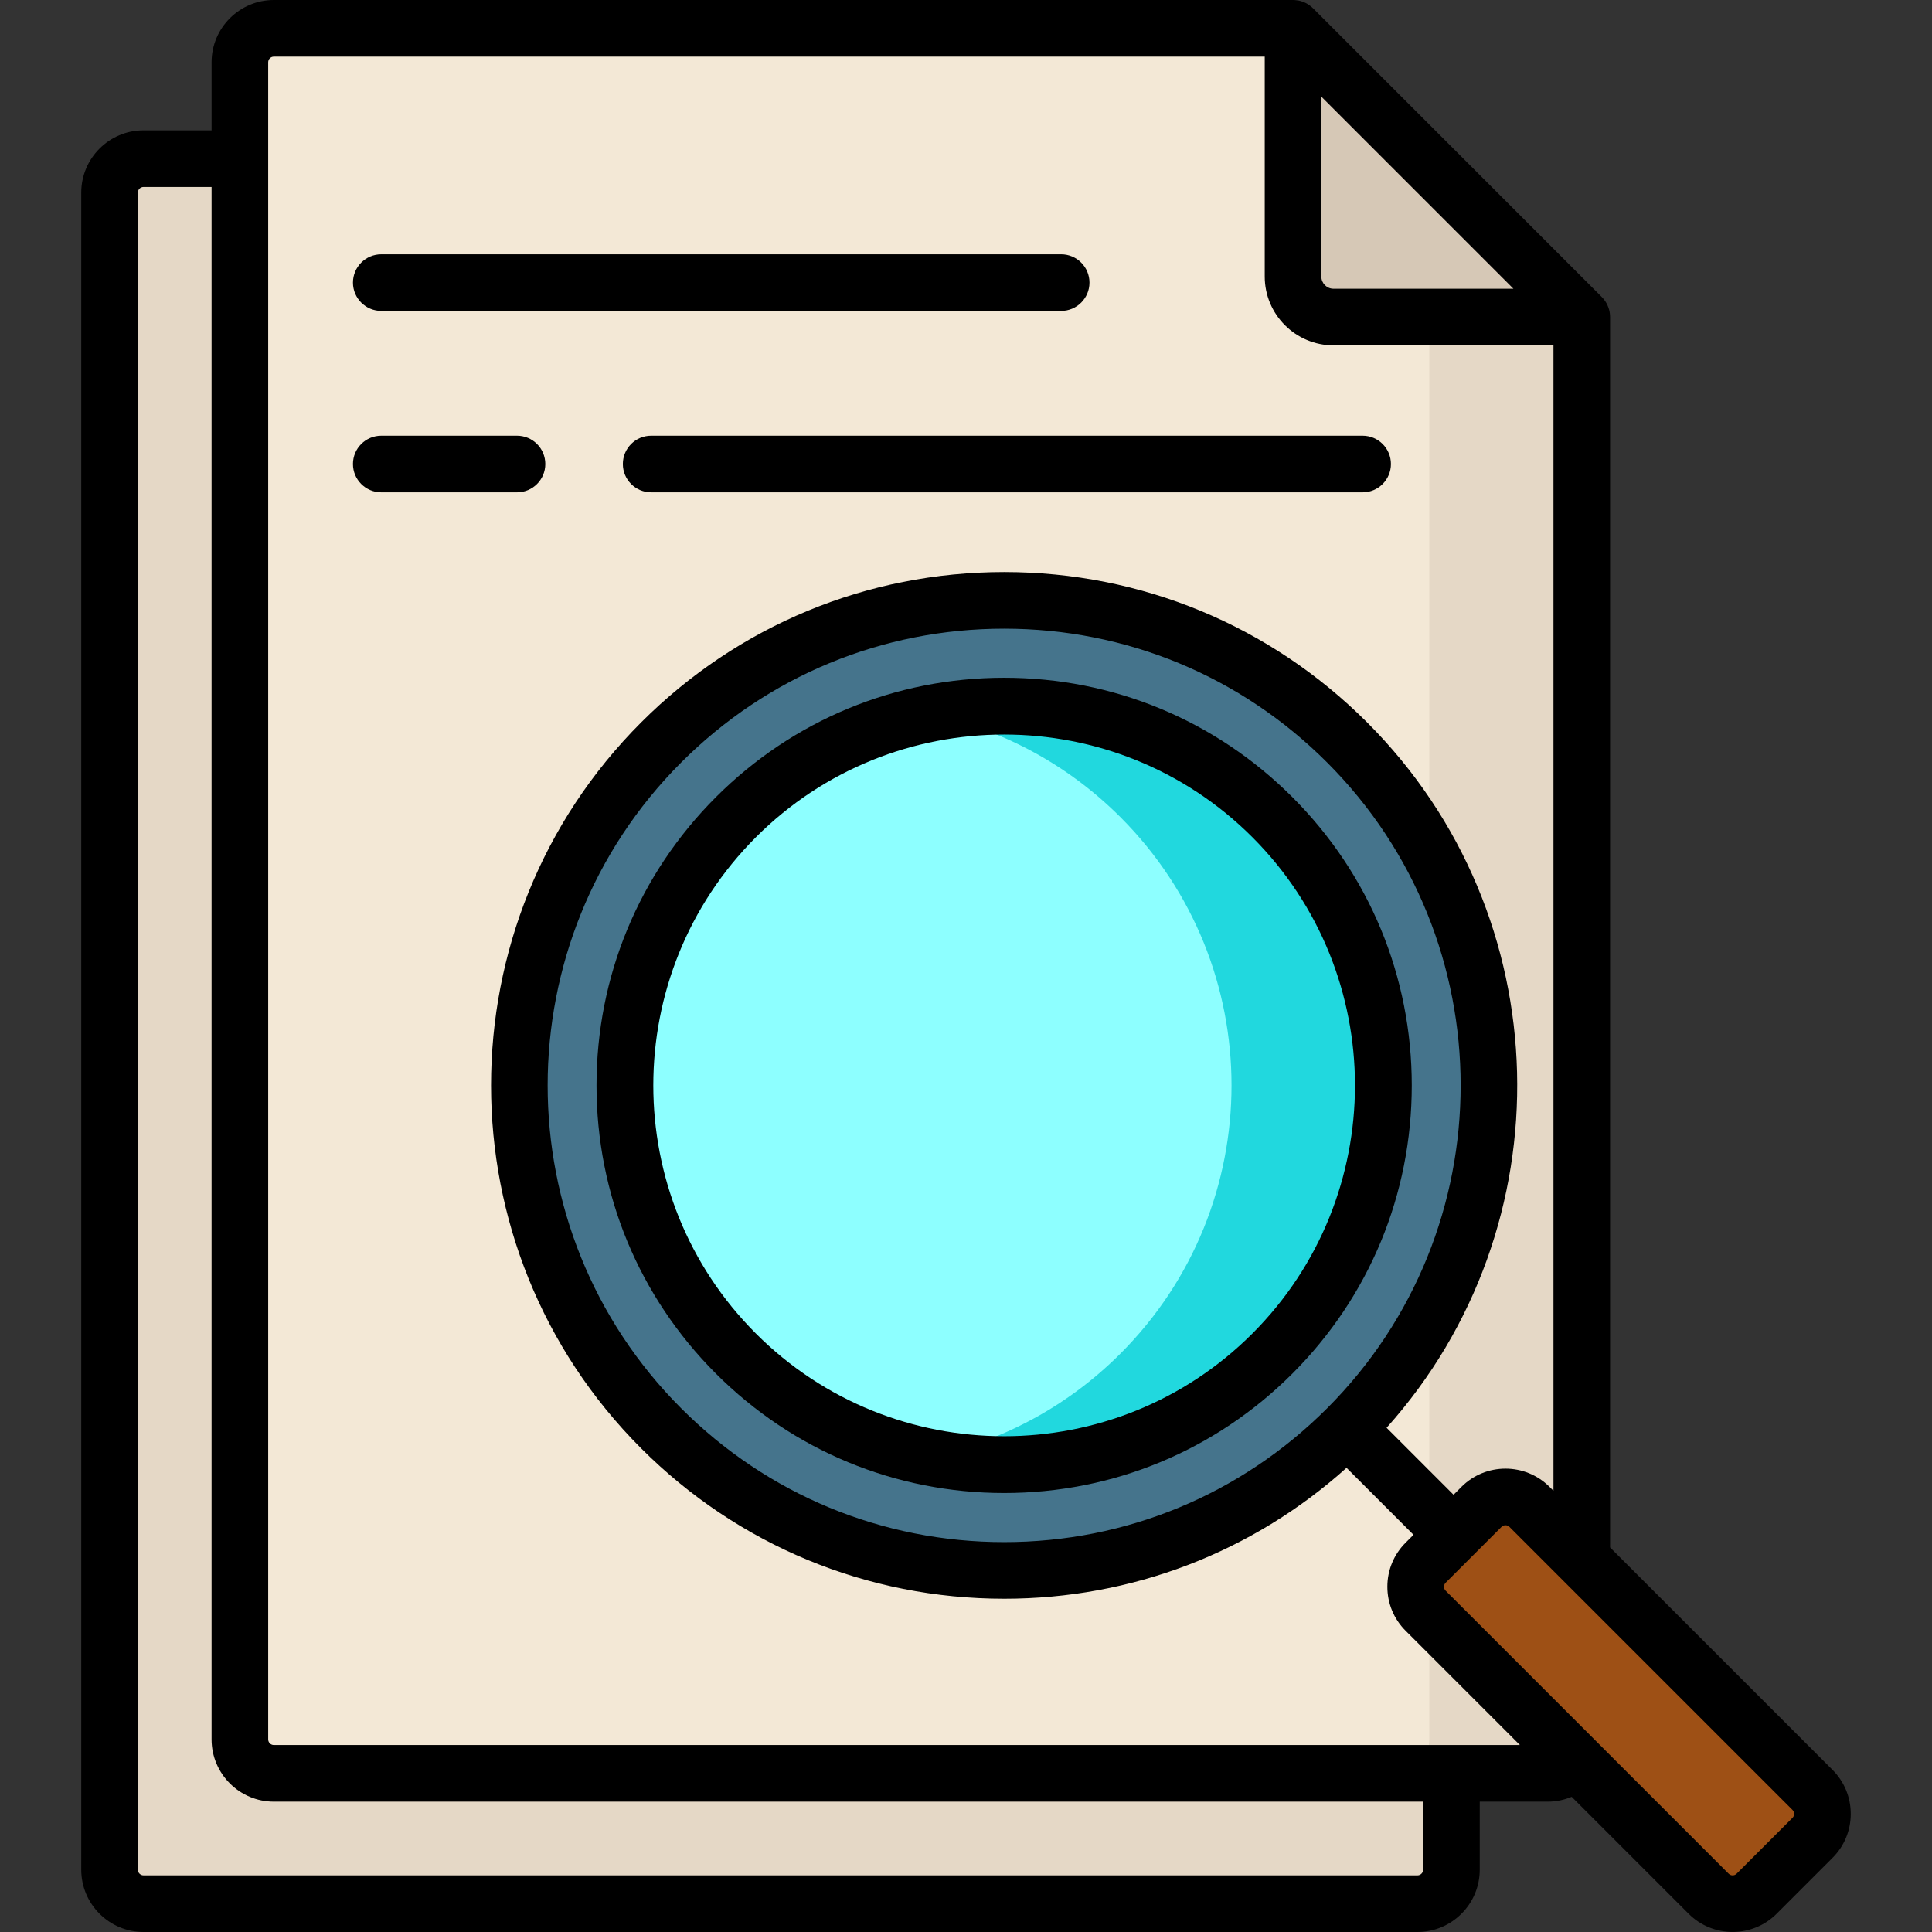
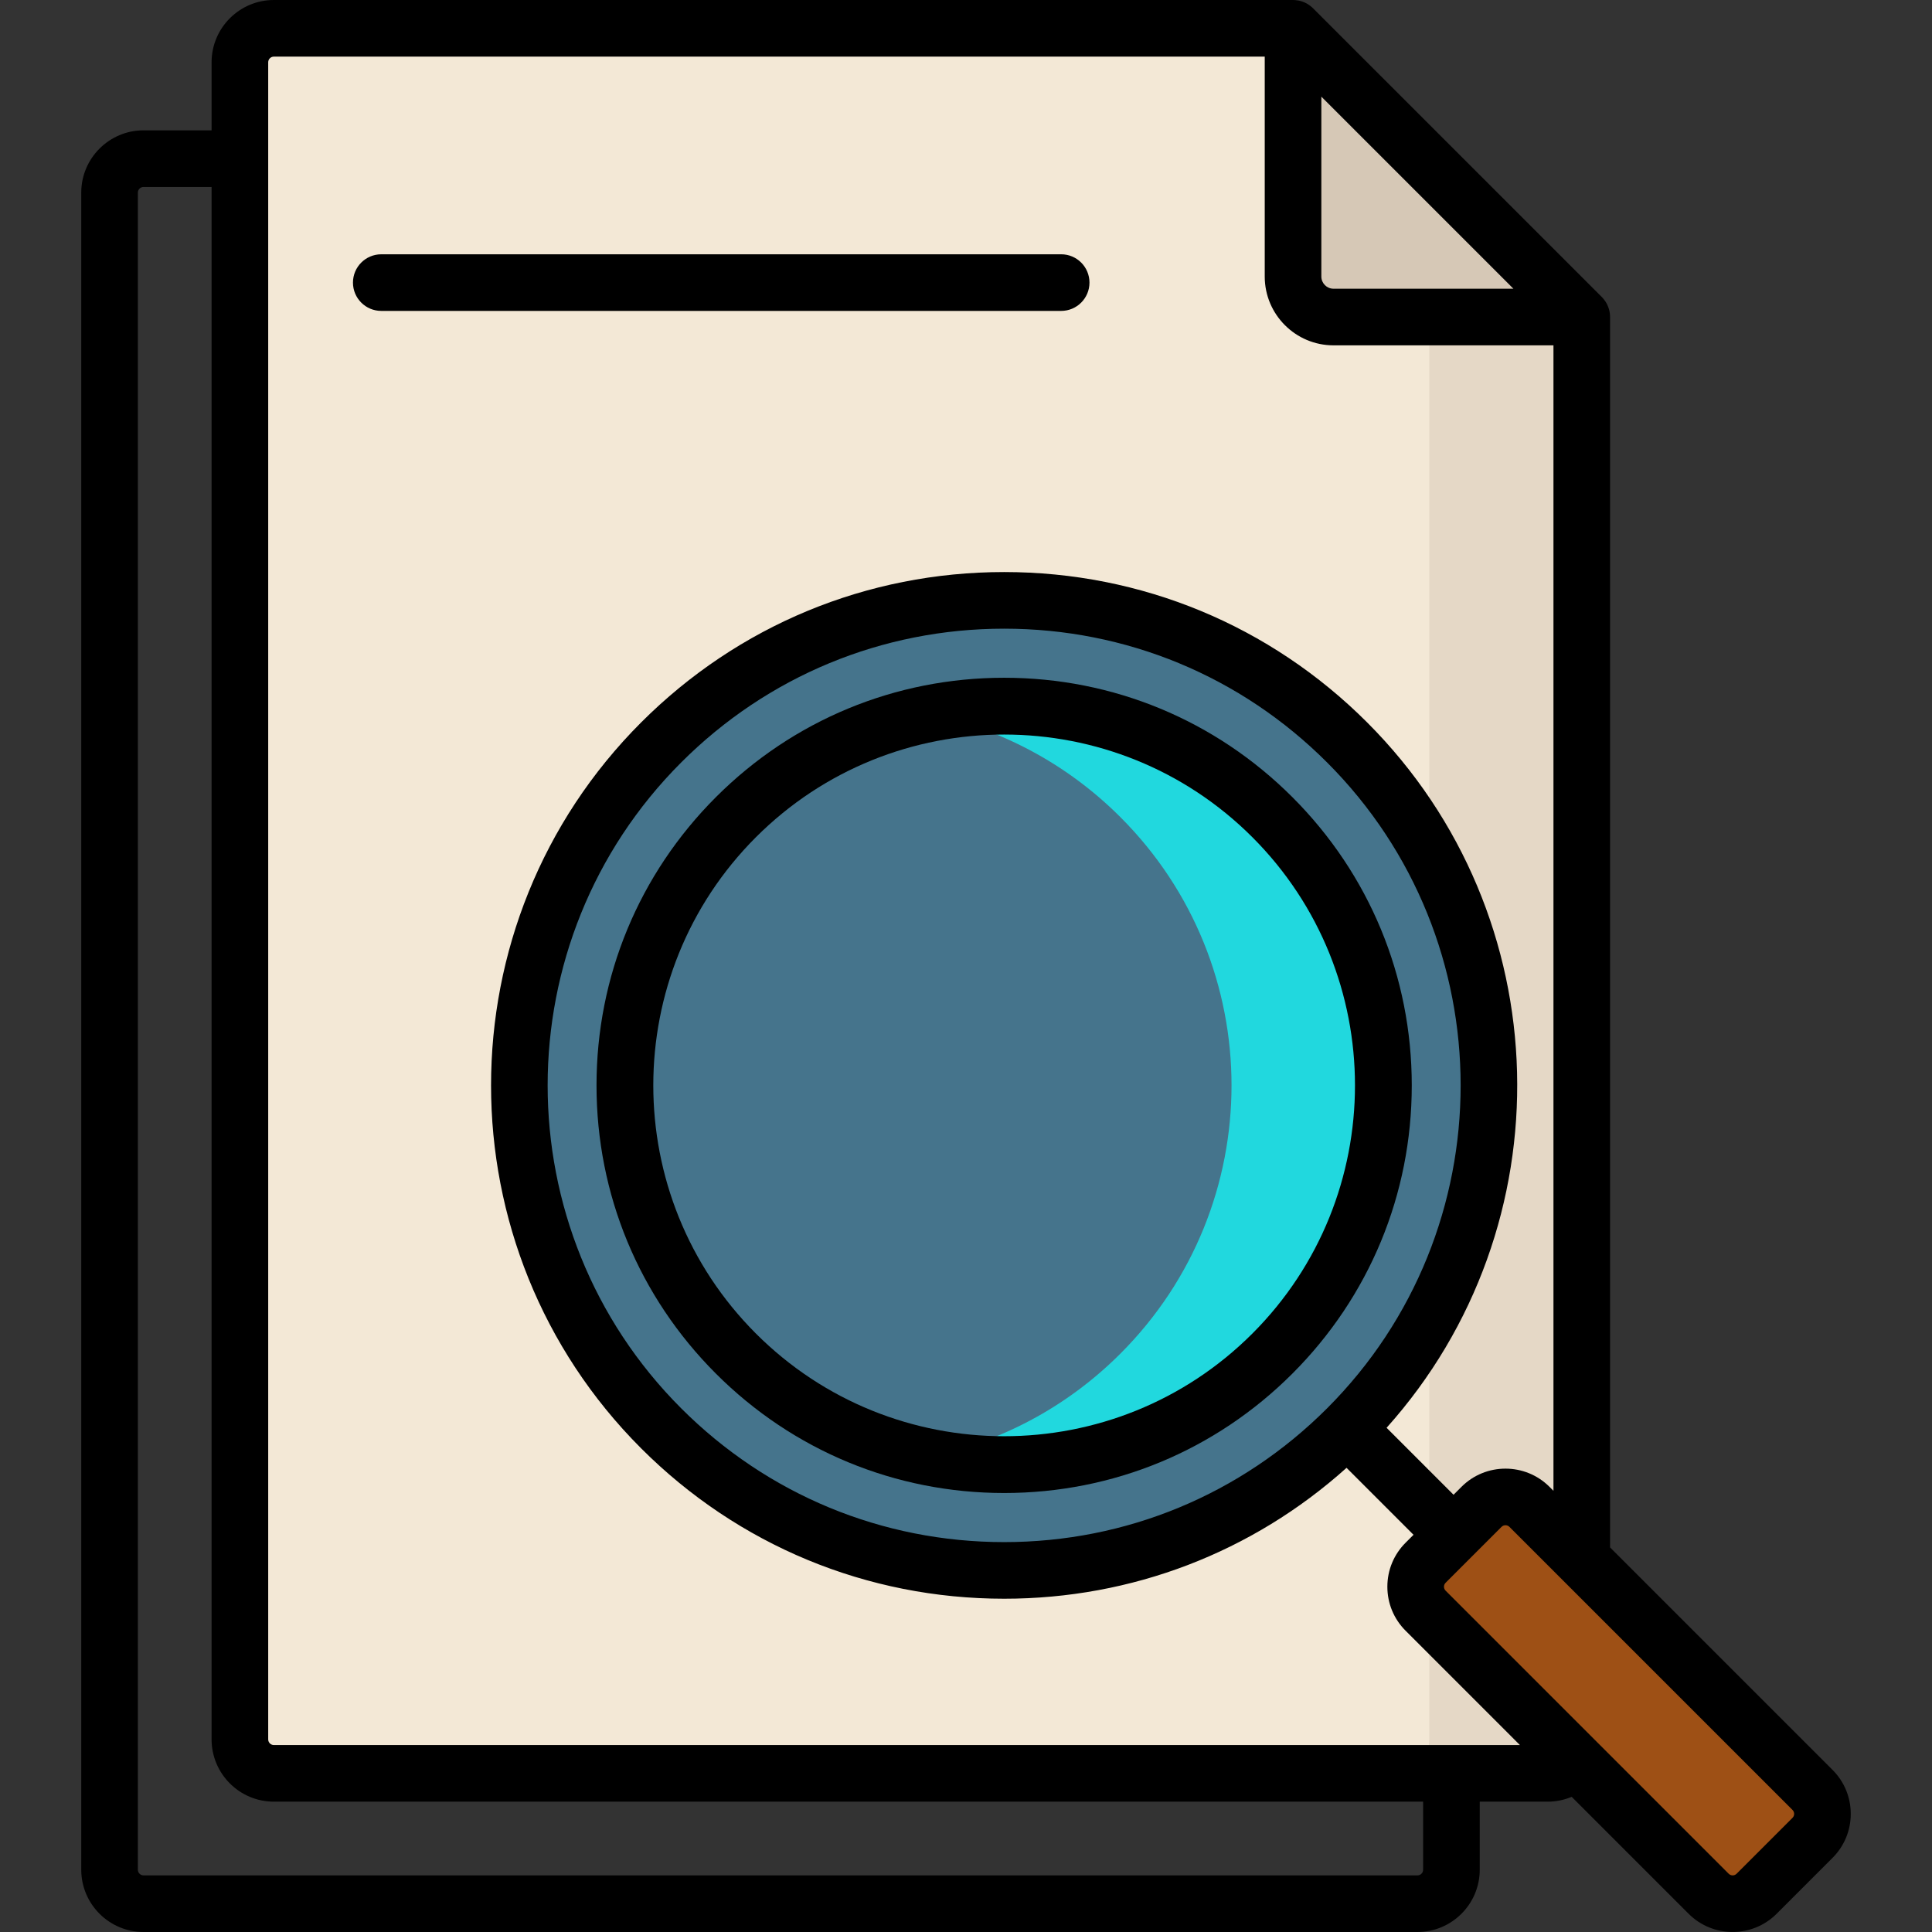
<svg xmlns="http://www.w3.org/2000/svg" version="1.1" id="Capa_1" x="0px" y="0px" viewBox="0 0 512 512" style="enable-background:new 0 0 512 512;" xml:space="preserve">
  <rect x="0" y="0" width="512" height="512" fill="#333333" stroke="none" />
-   <path style="fill:#E5D8C6;" d="M308.132,42.042H38.039c-4.974,0-9.006,4.032-9.006,9.006v444.444c0,4.974,4.032,9.006,9.006,9.006  h337.601c4.974,0,9.006-4.032,9.006-9.006V118.556L308.132,42.042z" />
  <path style="fill:#F3E8D6;" d="M342.671,7.503H72.579c-4.974,0-9.006,4.032-9.006,9.006v444.444c0,4.974,4.032,9.006,9.006,9.006  h337.601c4.974,0,9.006-4.032,9.006-9.006V84.017L342.671,7.503z" />
  <path style="fill:#E5D8C6;" d="M378.776,43.608v417.345c0,4.974-4.032,9.006-9.006,9.006h40.409c4.974,0,9.006-4.032,9.006-9.006  V84.017L378.776,43.608z" />
  <path style="fill:#D6C8B6;" d="M342.671,73.29V7.503l76.514,76.514h-65.788C347.473,84.017,342.671,79.214,342.671,73.29z" />
  <path style="fill:#45748C;" d="M356.997,196.749c-50.197-50.197-131.582-50.197-181.779,0s-50.197,131.582,0,181.779  s131.582,50.197,181.779,0C407.193,328.331,407.193,246.946,356.997,196.749z" />
-   <circle style="fill:#8DFFFF;" cx="266.11" cy="287.64" r="100.52" />
  <path style="fill:#21D8DE;" d="M337.188,216.558c-24.777-24.777-59.268-33.909-91.212-27.41c18.669,3.798,36.469,12.93,50.949,27.41  c39.257,39.257,39.257,102.905,0,142.161c-14.48,14.48-32.28,23.613-50.949,27.41c31.944,6.498,66.436-2.634,91.212-27.41  C376.445,319.462,376.445,255.814,337.188,216.558z" />
  <path style="fill:#9E5015;" d="M480.335,487.053l-14.813,14.813c-3.51,3.51-9.2,3.51-12.71,0L377.8,426.854  c-3.51-3.51-3.51-9.2,0-12.71l14.813-14.813c3.51-3.51,9.2-3.51,12.71,0l75.012,75.012  C483.844,477.852,483.844,483.543,480.335,487.053z" />
  <path d="M101.042,82.394H281.22c4.144,0,7.502-3.359,7.502-7.502s-3.359-7.502-7.502-7.502H101.042  c-4.144,0-7.502,3.359-7.502,7.502S96.898,82.394,101.042,82.394z" />
-   <path d="M165.062,122.968c0,4.144,3.359,7.502,7.502,7.502h188.543c4.144,0,7.502-3.359,7.502-7.502s-3.358-7.502-7.502-7.502  H172.564C168.42,115.465,165.062,118.824,165.062,122.968z" />
-   <path d="M144.512,122.968c0-4.144-3.359-7.502-7.502-7.502h-35.969c-4.144,0-7.502,3.359-7.502,7.502s3.359,7.502,7.502,7.502  h35.969C141.154,130.47,144.512,127.112,144.512,122.968z" />
  <path d="M266.107,179.612c-28.855,0-55.982,11.237-76.386,31.64c-20.403,20.404-31.64,47.531-31.64,76.386  s11.237,55.982,31.64,76.386c20.404,20.403,47.531,31.64,76.386,31.64s55.982-11.237,76.386-31.64  c20.403-20.404,31.64-47.531,31.64-76.386c0-28.855-11.237-55.982-31.64-76.386C322.089,190.849,294.962,179.612,266.107,179.612z   M331.883,353.413c-36.268,36.27-95.283,36.27-131.55,0c-36.27-36.269-36.27-95.282,0-131.55  c18.134-18.135,41.955-27.202,65.775-27.202s47.641,9.067,65.775,27.202C368.152,258.132,368.152,317.145,331.883,353.413z" />
  <path d="M485.639,469.037l-58.952-58.952V84.017c0-0.085-0.01-0.169-0.012-0.253c-0.003-0.084-0.007-0.168-0.012-0.252  c-0.022-0.32-0.057-0.638-0.118-0.95c-0.001-0.003-0.001-0.007-0.001-0.01c-0.063-0.317-0.154-0.627-0.257-0.933  c-0.027-0.079-0.055-0.156-0.084-0.234c-0.108-0.288-0.228-0.57-0.371-0.843c-0.009-0.017-0.015-0.034-0.024-0.051  c-0.152-0.286-0.329-0.558-0.517-0.823c-0.049-0.068-0.098-0.135-0.149-0.201c-0.201-0.263-0.413-0.519-0.65-0.756L347.977,2.197  c-0.237-0.237-0.494-0.45-0.758-0.652c-0.066-0.05-0.131-0.099-0.198-0.147c-0.265-0.189-0.538-0.366-0.824-0.519  c-0.017-0.009-0.035-0.016-0.052-0.025c-0.271-0.142-0.552-0.262-0.839-0.369c-0.08-0.03-0.159-0.059-0.24-0.086  c-0.303-0.102-0.61-0.192-0.924-0.255c-0.013-0.003-0.027-0.003-0.041-0.006c-0.3-0.058-0.606-0.092-0.914-0.114  c-0.092-0.006-0.182-0.011-0.274-0.014C342.831,0.009,342.751,0,342.671,0H72.579C63.476,0,56.07,7.406,56.07,16.508V34.54H38.039  c-9.103,0-16.508,7.406-16.508,16.508v444.444c0,9.103,7.406,16.508,16.508,16.508h337.601c9.103,0,16.507-7.406,16.507-16.508  V477.46h18.032c2.221,0,4.357-0.459,6.334-1.281l30.992,30.992c3.215,3.214,7.438,4.822,11.66,4.822  c4.223,0,8.446-1.608,11.661-4.823l14.811-14.812c3.115-3.114,4.831-7.255,4.831-11.66  C490.469,476.293,488.754,472.152,485.639,469.037z M350.173,25.615L350.173,25.615l50.9,50.899h-47.676  c-1.778,0-3.225-1.446-3.225-3.224V25.615H350.173z M377.142,495.492c0,0.829-0.674,1.503-1.502,1.503H38.039  c-0.829,0-1.503-0.674-1.503-1.503V51.048c0-0.829,0.674-1.503,1.503-1.503H56.07v411.408c0,9.103,7.406,16.508,16.508,16.508  h304.564V495.492z M72.579,462.456c-0.829,0-1.503-0.674-1.503-1.503V16.508c0-0.829,0.674-1.503,1.503-1.503h262.589V73.29  c0,10.051,8.177,18.229,18.23,18.229h58.285V395.08l-1.055-1.055c-6.43-6.428-16.891-6.429-23.321,0.001l-2.1,2.101l-17.748-17.748  c47.82-53.348,46.104-135.673-5.157-186.935c-25.695-25.694-59.856-39.845-96.194-39.845s-70.5,14.151-96.195,39.845  c-53.041,53.043-53.041,139.347,0,192.39c25.695,25.694,59.857,39.845,96.195,39.845c33.825,0,65.761-12.268,90.741-34.688  l17.747,17.747l-2.101,2.101c-3.115,3.114-4.831,7.255-4.831,11.66s1.715,8.546,4.83,11.661l30.296,30.296L72.579,462.456  L72.579,462.456z M351.691,373.223c-22.86,22.861-53.254,35.451-85.583,35.451s-62.724-12.59-85.584-35.451  c-47.191-47.191-47.191-123.977,0-171.168c22.86-22.861,53.255-35.451,85.584-35.451s62.723,12.59,85.583,35.451  C398.883,249.246,398.883,326.031,351.691,373.223z M475.03,481.747L475.03,481.747l-14.813,14.813c-0.58,0.581-1.523,0.579-2.099,0  l-75.012-75.012c-0.36-0.359-0.436-0.769-0.436-1.05c0-0.28,0.075-0.69,0.436-1.05l14.812-14.812  c0.289-0.29,0.669-0.435,1.049-0.435c0.381,0,0.761,0.145,1.05,0.435l75.012,75.012c0.359,0.359,0.436,0.769,0.436,1.05  C475.464,480.978,475.389,481.388,475.03,481.747z" />
  <g>
</g>
  <g>
</g>
  <g>
</g>
  <g>
</g>
  <g>
</g>
  <g>
</g>
  <g>
</g>
  <g>
</g>
  <g>
</g>
  <g>
</g>
  <g>
</g>
  <g>
</g>
  <g>
</g>
  <g>
</g>
  <g>
</g>
</svg>